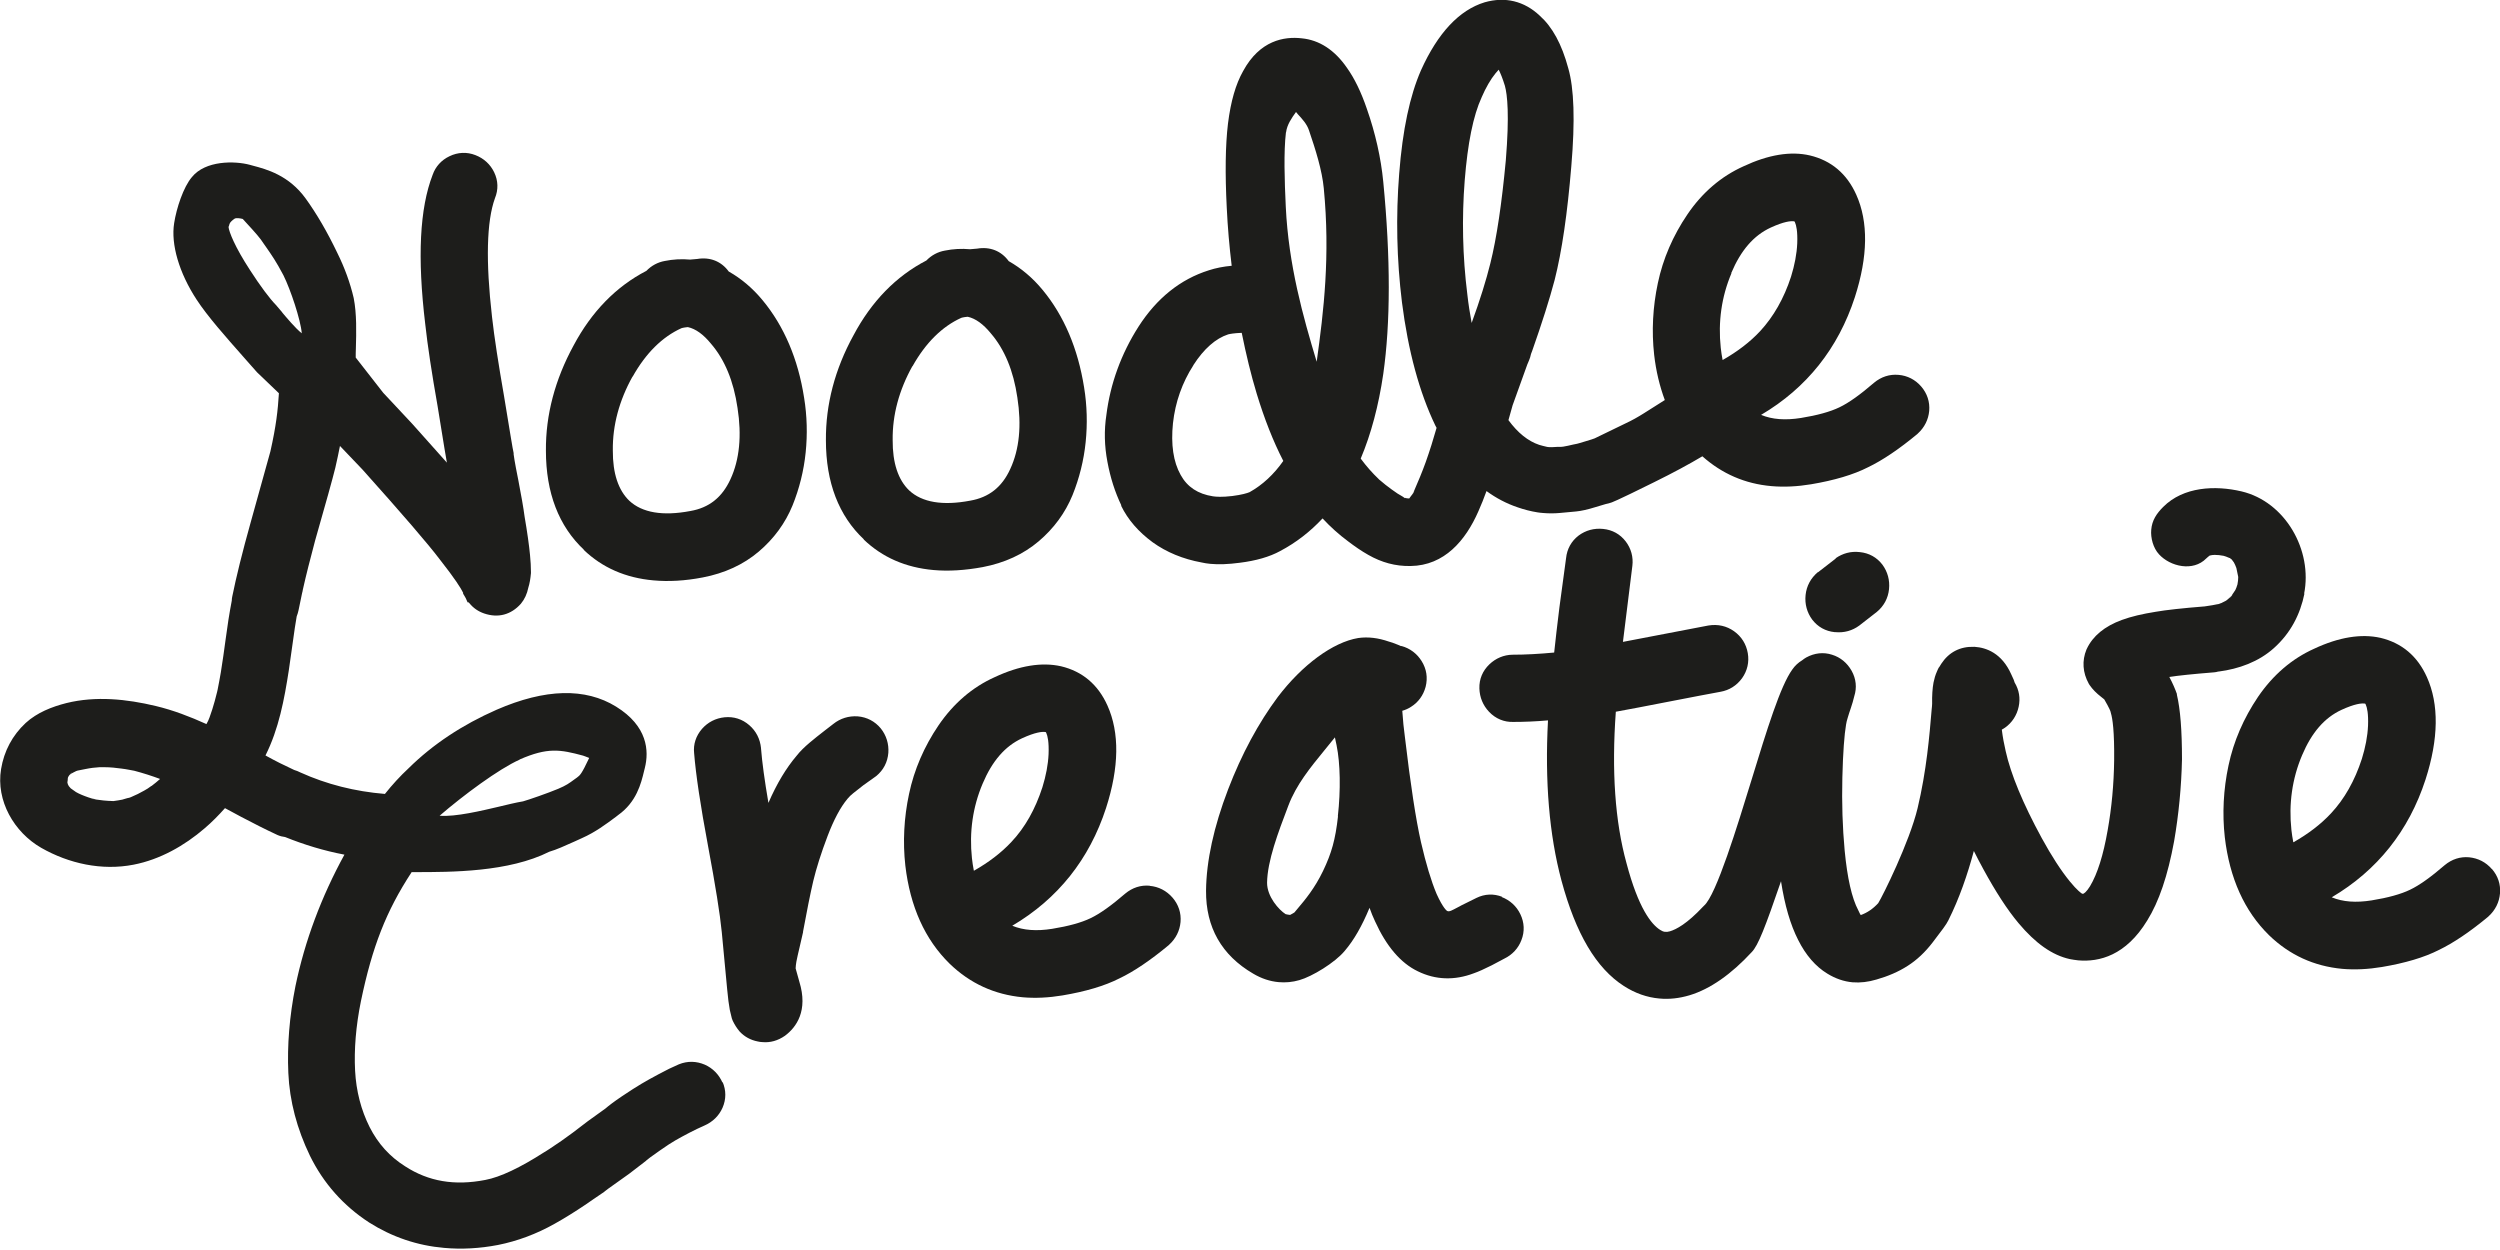
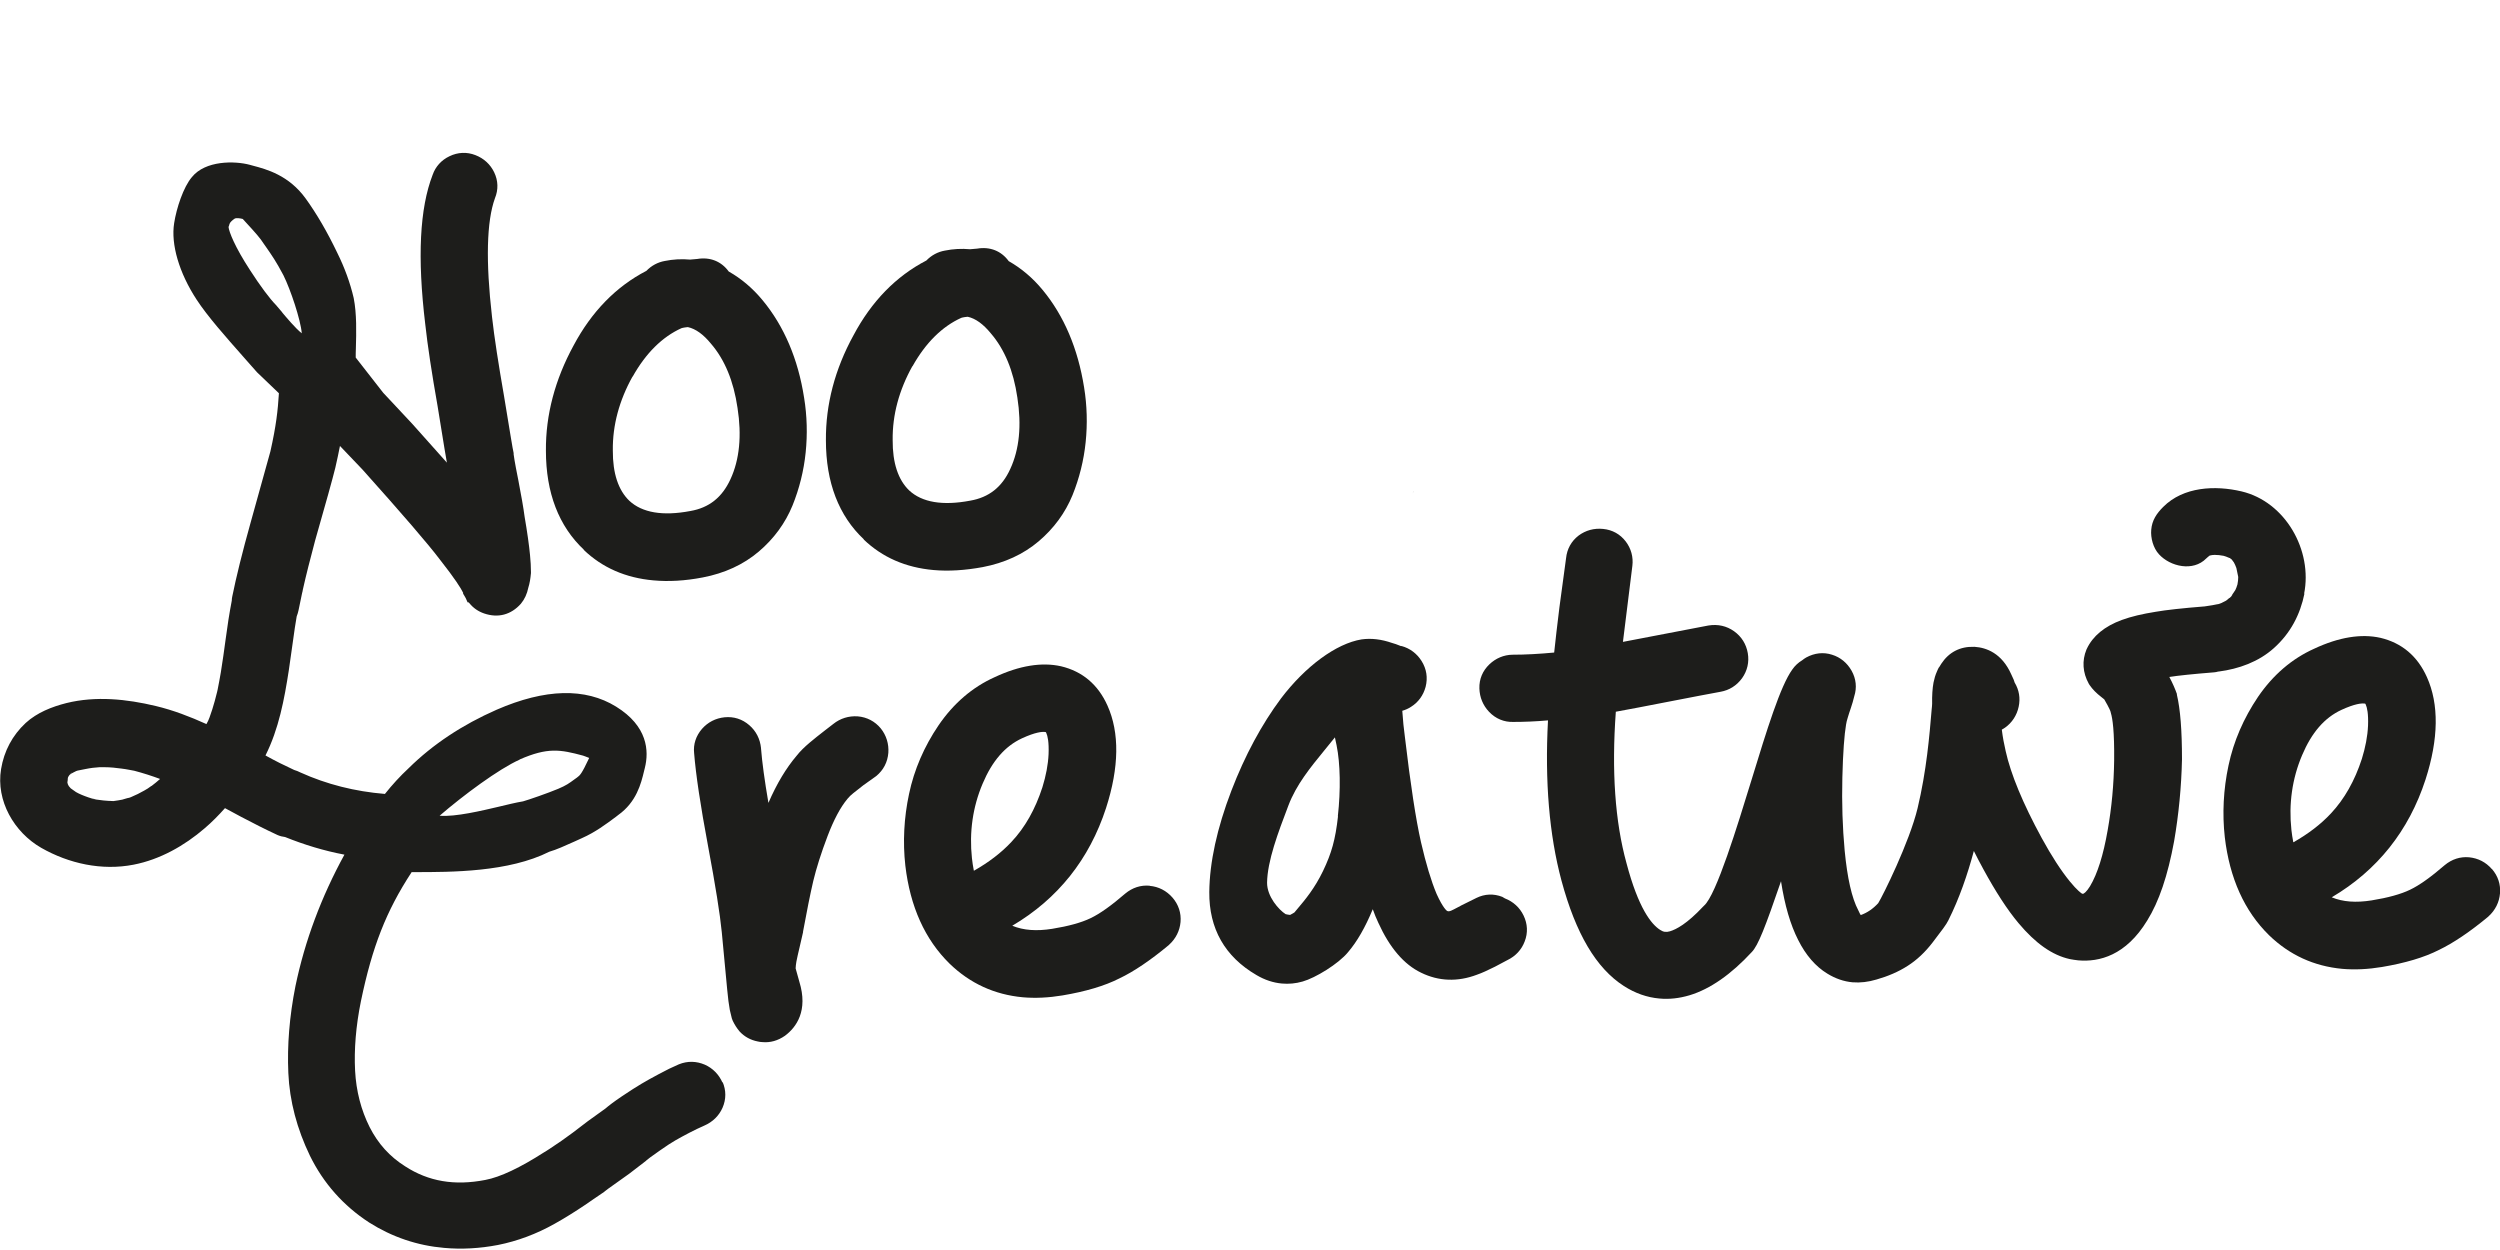
<svg xmlns="http://www.w3.org/2000/svg" id="Layer_2" data-name="Layer 2" viewBox="0 0 161.79 80.88">
  <defs>
    <style>
      .cls-1 {
        fill: #1d1d1b;
      }
    </style>
  </defs>
  <g id="Layer_1-2" data-name="Layer 1">
    <g>
      <path class="cls-1" d="M37.77,35.58c1.21,1.16,2.72,1.82,4.52,1.98.98.09,2.05.03,3.19-.19,1.41-.27,2.63-.83,3.62-1.67.98-.83,1.72-1.84,2.19-2.99.44-1.09.73-2.25.85-3.43.12-1.17.09-2.36-.1-3.53-.39-2.52-1.3-4.64-2.68-6.31-.65-.79-1.39-1.41-2.2-1.87-.48-.66-1.21-.95-2.04-.81l-.46.04c-.55-.05-1.1-.02-1.64.09-.45.08-.86.3-1.19.64-1.97,1.02-3.55,2.65-4.71,4.83-1.2,2.2-1.81,4.49-1.79,6.81,0,2.72.83,4.88,2.46,6.41ZM40.94,24.38c.85-1.52,1.92-2.58,3.16-3.14,0,0,.1-.04.4-.07h.02c.5.11,1,.47,1.49,1.07.89,1.03,1.47,2.43,1.72,4.16.28,1.79.13,3.35-.46,4.62-.54,1.17-1.38,1.84-2.59,2.05-1.79.34-3.12.11-3.95-.66-.71-.68-1.08-1.77-1.07-3.26-.02-1.62.41-3.23,1.28-4.79Z" />
      <path class="cls-1" d="M55.89,34.91c1.21,1.16,2.72,1.82,4.52,1.98.98.09,2.05.02,3.19-.19,1.41-.27,2.63-.83,3.62-1.67.98-.83,1.72-1.84,2.19-2.99.44-1.09.73-2.25.85-3.43.12-1.17.09-2.36-.1-3.53-.4-2.52-1.3-4.64-2.68-6.31-.65-.79-1.39-1.41-2.2-1.87-.48-.66-1.21-.95-2.04-.81l-.46.04c-.55-.05-1.1-.02-1.64.09-.45.08-.86.3-1.19.64-1.97,1.02-3.55,2.65-4.71,4.83-1.21,2.2-1.81,4.49-1.79,6.81,0,2.72.83,4.88,2.46,6.41ZM59.05,23.71c.85-1.52,1.92-2.58,3.16-3.14,0,0,.1-.04.4-.07h.02c.5.11,1,.47,1.49,1.07.89,1.03,1.47,2.43,1.72,4.16.28,1.8.13,3.35-.46,4.62-.53,1.17-1.38,1.84-2.59,2.05-1.79.34-3.12.11-3.95-.66-.71-.68-1.08-1.77-1.07-3.26-.02-1.62.41-3.23,1.28-4.79Z" />
-       <path class="cls-1" d="M72.55,32.72c.44.91,1.13,1.7,2.04,2.37.9.65,1.97,1.09,3.17,1.31.17.04.36.07.57.09.53.05,1.15.03,1.9-.07,1.04-.13,1.93-.38,2.62-.76,1.02-.54,1.94-1.25,2.74-2.11.52.56,1.07,1.05,1.65,1.48.42.32.85.62,1.31.88.86.49,1.75.74,2.74.72,2.19-.03,3.56-1.66,4.38-3.53.19-.43.37-.87.53-1.32.63.46,1.3.81,2.01,1.05.43.15.86.26,1.3.33.12.02.24.03.36.04.34.03.7.03,1.05,0l1.08-.1c.32-.03.74-.12,1.28-.29.56-.17.8-.24.91-.26.09-.02.29-.07,2.85-1.34,1.26-.62,2.29-1.18,3.13-1.68,1.27,1.13,2.76,1.78,4.47,1.93.81.07,1.67.03,2.57-.12,1.49-.25,2.74-.62,3.68-1.1.94-.45,2.02-1.18,3.19-2.15l.03-.03c.44-.4.69-.91.74-1.47.05-.58-.13-1.13-.52-1.58-.38-.44-.89-.7-1.46-.75h-.01c-.57-.05-1.11.12-1.58.51-.88.76-1.63,1.3-2.24,1.59-.6.29-1.44.52-2.49.69-1.01.16-1.86.1-2.58-.2,2.95-1.74,4.99-4.3,6.07-7.62.85-2.64.88-4.87.09-6.63-.61-1.36-1.62-2.21-3-2.54-1.24-.29-2.69-.05-4.29.7-1.45.65-2.68,1.7-3.64,3.12-.93,1.37-1.58,2.87-1.91,4.44-.33,1.55-.41,3.11-.24,4.64.12,1.06.36,2.04.69,2.93l-1.36.86c-.38.24-.77.46-1.18.65l-2,.97c-.1.04-.29.1-.56.18-.42.13-.54.16-.58.17-.13.02-.33.07-.6.13-.27.06-.39.07-.44.07-.16,0-.36,0-.58.02-.14,0-.26,0-.37-.03-.15-.03-.31-.08-.46-.12-.72-.24-1.39-.78-1.99-1.6.09-.32.18-.64.27-.96l.95-2.64c.04-.09.07-.17.11-.26.06-.13.1-.28.13-.42l.08-.21c.63-1.79,1.12-3.33,1.45-4.58.47-1.85.83-4.33,1.08-7.37.25-2.95.18-5.03-.2-6.34-.42-1.56-1.03-2.67-1.85-3.4-1-.94-2.23-1.24-3.56-.86-1.64.5-3.03,1.98-4.12,4.4-.72,1.65-1.19,3.84-1.41,6.69-.22,2.77-.16,5.57.18,8.33.4,3.15,1.13,5.83,2.16,7.97.03.05.05.1.08.15-.21.74-.44,1.48-.7,2.21-.23.64-.49,1.26-.76,1.88,0,0,.01-.01.02-.01,0,0-.02.02-.03.05,0,0,0,.02-.01.03-.08.17-.07.13-.04.06-.02.03-.04.06-.04.07-.04.06-.19.24-.21.28-.07,0-.13-.01-.2-.02-.03-.02-.08-.03-.06,0,0,0-.02,0-.02,0-.08-.06-.17-.12-.26-.17-.07-.04-.15-.09-.22-.13-.26-.18-.52-.36-.77-.56-.14-.11-.27-.22-.41-.34-.01-.01-.03-.02-.04-.04-.4-.38-.79-.82-1.16-1.32.67-1.59,1.16-3.43,1.46-5.48.47-3.3.48-7.48,0-12.43-.15-1.55-.51-3.15-1.06-4.72-.37-1.09-.81-1.99-1.29-2.66-.8-1.16-1.79-1.8-2.93-1.91-1.13-.13-2.71.13-3.79,2.12-.48.85-.8,1.96-.98,3.4-.17,1.42-.19,3.25-.08,5.43.06,1.27.17,2.53.32,3.77-.55.05-1.04.15-1.47.29-1.85.58-3.38,1.81-4.56,3.65-1.13,1.77-1.83,3.71-2.08,5.72-.15.98-.13,2,.07,3.04.19,1.02.49,1.96.9,2.81ZM112.04,17.67c.62-1.47,1.45-2.43,2.55-2.94.87-.4,1.3-.43,1.47-.41.03,0,.05,0,.07.01,0,.01.02.03.03.05.09.2.18.6.15,1.37-.03.68-.17,1.41-.4,2.15-.46,1.42-1.14,2.6-2,3.53-.66.71-1.48,1.33-2.43,1.87-.05-.26-.09-.52-.12-.79-.18-1.68.05-3.31.69-4.82ZM95.88,6.31c.28-.65.59-1.18.9-1.56.08-.1.15-.17.21-.24.11.22.25.55.4,1.04.16.58.3,1.89.06,4.83-.26,2.78-.59,5.02-1,6.66-.27,1.09-.67,2.38-1.21,3.86-.11-.59-.21-1.21-.28-1.85-.31-2.47-.36-4.94-.17-7.37.19-2.4.55-4.2,1.1-5.39ZM91.09,32.39s.03.02,0,0c0,0,0,0,0,0ZM90.95,32.29s.03.03.06.04c.03.02.04.03.06.04,0,0,0,0,0,0-.02-.01-.04-.03-.07-.05-.02-.01-.04-.03-.06-.04,0,0,0,0,.01,0ZM83.23,8.56c.06-.49.36-.92.64-1.31.04.04.08.08.11.13.28.3.6.65.73,1.05.43,1.26.85,2.59.96,3.76.42,4.36,0,7.93-.46,11.22-.89-2.95-1.82-6.26-2-10.03-.08-1.68-.14-3.56.01-4.81ZM77.23,23.63c.68-1.06,1.45-1.73,2.25-1.99.12-.03.37-.08.88-.1.28,1.39.6,2.72.97,3.94.49,1.61,1.06,3.07,1.72,4.35-.61.87-1.34,1.55-2.18,2.02-.17.07-.5.17-1.12.25-.67.08-1.04.05-1.25.02-.97-.15-1.66-.6-2.09-1.38-.48-.85-.64-1.98-.5-3.35.15-1.37.6-2.63,1.32-3.75Z" />
      <path class="cls-1" d="M46.76,70.07c-.23-.53-.63-.94-1.15-1.17-.54-.23-1.11-.25-1.68-.02-.4.17-.83.38-1.29.63-.45.24-.83.45-1.13.63-.32.19-.73.45-1.25.8-.52.35-.86.61-1.08.8l-1.14.82-.97.74c-.48.36-.97.7-1.49,1.04l-.31.2-.04.02c-1.57,1.01-2.86,1.62-3.82,1.8-1.99.39-3.68.1-5.19-.88-1-.63-1.75-1.46-2.3-2.54-.55-1.1-.87-2.32-.94-3.65-.07-1.37.05-2.89.38-4.51.73-3.51,1.63-5.82,3.28-8.34h.18c2.43,0,6.1,0,8.73-1.32.45-.13,1.01-.38,1.65-.67l.46-.21c.86-.38,1.57-.91,2.2-1.38l.14-.11c1.19-.84,1.49-2.05,1.68-2.85l.05-.2c.28-1.11.18-2.71-1.86-3.97-1.99-1.23-4.58-1.17-7.73.2-2.21.97-4.13,2.24-5.69,3.78-.56.52-1.07,1.08-1.54,1.67-1.94-.16-3.77-.62-5.47-1.39-.13-.07-.27-.12-.4-.16-.63-.29-1.25-.6-1.86-.94.86-1.71,1.22-3.63,1.51-5.51.14-.91.25-1.83.39-2.75.04-.25.08-.49.12-.74.05-.13.09-.26.12-.4.07-.35.15-.72.23-1.11.02-.07.04-.15.05-.23.21-.94.48-2,.79-3.16.69-2.41,1.13-3.99,1.31-4.72.11-.48.21-.95.3-1.41l1.46,1.53c2.57,2.87,4.25,4.82,4.99,5.8,1,1.27,1.38,1.88,1.52,2.17v.06s.09.15.09.15c.03.05.05.1.08.14l.12.27h.06s.04.04.06.06c.25.31.57.53.95.66.9.31,1.74.09,2.38-.63.24-.29.4-.64.48-1.04.09-.28.14-.6.17-.94v-.08c0-.32-.02-.69-.06-1.09-.06-.64-.18-1.49-.35-2.48-.08-.61-.22-1.39-.41-2.38-.25-1.24-.29-1.58-.3-1.66v-.08c-.06-.24-.25-1.44-.62-3.68-.36-2.07-.63-3.8-.78-5.14-.41-3.59-.35-6.17.19-7.67.23-.56.21-1.14-.05-1.68-.25-.52-.67-.9-1.21-1.11-.56-.22-1.14-.19-1.68.07-.53.25-.91.68-1.09,1.2-.84,2.17-1,5.34-.48,9.67.15,1.37.42,3.16.8,5.31.42,2.61.55,3.38.6,3.65-.63-.71-1.38-1.55-2.24-2.51l-1.88-2.01-1.78-2.28c0-.19,0-.39.01-.59.03-1.05.06-2.24-.14-3.26-.23-.99-.59-1.97-1.06-2.92-.65-1.36-1.34-2.54-2.04-3.51-1.1-1.53-2.56-1.91-3.43-2.14l-.18-.05c-.99-.27-2.89-.29-3.76.79-.55.64-1,2.01-1.15,2.98-.22,1.37.32,3.22,1.46,4.96.7,1.07,1.85,2.37,3.07,3.75.27.31.55.62.83.94l1.42,1.36c-.07,1.13-.18,2.11-.55,3.76l-1.27,4.57c-.55,1.96-.95,3.59-1.2,4.83h0c-.02.09-.03.18-.03.26-.16.83-.29,1.68-.4,2.52-.1.71-.19,1.42-.31,2.13-.06.36-.13.72-.2,1.08,0,.01,0,.03-.01.05.03-.13-.02.09-.03.13-.05.19-.1.39-.15.58-.1.36-.21.72-.34,1.07-.03.07-.06.15-.09.22-.03.07-.2.36-.04.1.1-.16.02-.03-.07.11-1.06-.48-2.15-.9-3.28-1.17-1.88-.45-3.88-.66-5.78-.19-.95.24-1.91.62-2.64,1.29-.86.8-1.4,1.82-1.59,2.98-.34,2.05.84,4.09,2.6,5.1,1.79,1.02,3.92,1.49,5.97,1.09,1.71-.33,3.3-1.23,4.61-2.36.47-.4.9-.84,1.31-1.3.35.19.7.37,1.04.56.78.41,1.56.81,2.36,1.18.16.07.32.11.49.13,1.24.5,2.52.89,3.84,1.14-1.49,2.72-2.56,5.57-3.17,8.51-.39,1.96-.54,3.85-.46,5.62.08,1.82.56,3.62,1.4,5.36.87,1.77,2.15,3.22,3.82,4.31,1.5.95,3.13,1.5,4.87,1.65,1.12.1,2.28.04,3.48-.19,1.25-.25,2.49-.71,3.66-1.37.61-.34,1.31-.77,2.06-1.28h0s.45-.31.45-.31l.72-.49h-.01c.17-.14.35-.26.53-.39l1.08-.77,1.08-.83.04-.04c.07-.06.28-.23.86-.63.44-.31.78-.53,1.01-.66.24-.14.54-.3.9-.49.35-.18.68-.34.98-.47.53-.23.94-.63,1.17-1.15.24-.55.24-1.13,0-1.68h0ZM33.63,49.15h0c1.81-.79,2.62-.65,4.1-.25.05.02.09.03.14.05.05.02.16.06.26.1-.5,1.06-.59,1.12-.79,1.27l-.14.1c-.38.28-.56.41-1.08.63-.64.27-1.94.72-2.27.81-.48.08-1.04.22-1.63.36-.98.23-2.76.66-3.77.57h0c1.53-1.32,3.83-3.03,5.18-3.63ZM4.62,50s-.03.05-.08.09c.04-.05.07-.1.08-.09ZM9.8,50.86c-.08.06-.16.11-.24.17-.07.03-.15.1-.22.13-.28.16-.56.3-.85.42-.05.02-.09.04-.14.05-.14.02-.31.09-.44.12-.18.04-.36.06-.55.09-.02,0-.04,0-.05,0,0,0-.02,0-.03,0-.39-.01-.77-.05-1.16-.11-.03,0-.12-.01-.15-.02.02,0,.05,0,.11.01.3.03-.03-.02-.12-.04-.16-.05-.32-.1-.47-.16-.14-.05-.27-.11-.4-.17-.04-.02-.14-.07-.17-.09-.12-.07-.22-.17-.34-.24-.03-.03-.05-.05-.07-.08-.02-.02-.04-.05-.06-.07-.03-.06-.07-.13-.07-.14,0,0,0,0,0,0,0-.03,0-.06-.02-.09.02-.1.03-.24.03-.29,0-.02.01-.04.02-.06.01-.02.03-.05.04-.07,0,0,.02-.02.05-.07.02-.01.06-.04.1-.08.07-.03.27-.15.33-.17.03-.01.06-.02.09-.03.33-.06.65-.14.98-.18.06,0,.35-.03.44-.04.11,0,.22,0,.33,0,.37,0,.73.04,1.1.09.17.02.34.05.5.08.11.02.21.04.32.06.57.15,1.13.33,1.67.53-.18.16-.36.31-.56.46ZM18.27,20.22c-.17-.2-.3-.36-.41-.48-.41-.42-1.01-1.22-1.68-2.26-.98-1.5-1.36-2.48-1.39-2.79.04-.08.05-.15.06-.19.03-.11.19-.25.32-.34.11-.08.38-.03.54.01h0c.32.35.92.99,1.17,1.33.11.17.22.31.32.46.39.56.67.96,1.14,1.85.46.92,1.12,2.89,1.19,3.76-.42-.33-1.03-1.07-1.27-1.35ZM17.19,48.91s0,0,0,0c.29.16.16.09,0,0Z" />
      <path class="cls-1" d="M55.51,46.36c-.58-.04-1.13.13-1.58.49-.06.05-.25.2-.57.44-.34.26-.66.52-.96.77-.33.28-.62.56-.83.83-.69.81-1.3,1.82-1.84,3.07-.25-1.46-.41-2.64-.48-3.53v-.02c-.06-.59-.32-1.1-.76-1.48-.45-.39-1-.57-1.6-.51-.58.06-1.08.32-1.46.75-.39.45-.57,1-.51,1.56.11,1.38.41,3.4.9,6.01.48,2.56.78,4.44.89,5.58l.35,3.71c.05.57.11.99.17,1.33.05.21.09.38.13.54l.06.16c.12.25.26.47.41.65l.04.05c.32.34.71.55,1.17.64.1.02.19.04.29.04.51.05,1.01-.09,1.47-.41.74-.55,1.51-1.62.93-3.5l-.24-.86c0-.15.03-.29.05-.44.05-.24.11-.54.2-.9l.23-1v-.04c.24-1.3.46-2.41.66-3.27.2-.83.51-1.82.93-2.92.4-1.05.83-1.86,1.29-2.41.11-.13.23-.25.36-.35l.66-.52.8-.57.04-.03c.46-.38.73-.89.78-1.5.04-.58-.13-1.13-.49-1.58-.38-.46-.9-.73-1.49-.78Z" />
      <path class="cls-1" d="M74.4,57.32c-.57-.05-1.11.12-1.58.51-.88.76-1.63,1.3-2.24,1.59-.6.29-1.44.52-2.49.69-1.01.16-1.86.1-2.58-.2,2.95-1.74,4.99-4.3,6.07-7.62.85-2.64.88-4.87.09-6.63-.61-1.36-1.62-2.21-3-2.54-1.24-.28-2.69-.05-4.29.7-1.45.65-2.67,1.7-3.64,3.12-.93,1.37-1.58,2.87-1.91,4.44-.33,1.55-.41,3.11-.24,4.64.31,2.65,1.27,4.78,2.86,6.34,1.33,1.29,2.92,2.01,4.74,2.18.81.07,1.67.03,2.57-.12,1.49-.25,2.74-.62,3.68-1.1.95-.45,2.02-1.18,3.19-2.15l.03-.03c.44-.4.69-.91.74-1.47.05-.58-.13-1.13-.52-1.58-.39-.45-.91-.71-1.47-.76ZM63.02,56.33c-.05-.26-.09-.52-.12-.79-.18-1.68.05-3.31.69-4.82.62-1.47,1.45-2.43,2.55-2.94.87-.4,1.3-.43,1.47-.41.03,0,.05,0,.07.01,0,.01.02.03.03.05.09.2.18.59.15,1.37-.03.68-.17,1.41-.4,2.15-.46,1.42-1.13,2.61-2,3.53-.66.71-1.48,1.33-2.43,1.87Z" />
-       <path class="cls-1" d="M97.22,58.04c-.56-.22-1.14-.19-1.67.07l-1.01.5-.03.02c-.38.21-.55.28-.61.31-.16.06-.2.03-.25.01-.01,0-.26-.17-.68-1.1-.35-.83-.69-1.96-1.01-3.35-.33-1.46-.68-3.74-1.04-6.8-.07-.52-.13-1.08-.17-1.7.2-.06.39-.14.57-.26.46-.29.79-.73.94-1.29.15-.59.06-1.16-.26-1.67-.3-.48-.75-.82-1.29-.97h-.05s-.12-.05-.21-.09c-.26-.1-.43-.17-.57-.2-.69-.24-1.35-.32-1.98-.23-1.64.27-3.63,1.74-5.21,3.82-1.25,1.68-2.33,3.68-3.21,5.97-.93,2.43-1.41,4.63-1.43,6.56-.02,2.37,1.01,4.18,3.05,5.37.54.32,1.09.5,1.65.55.44.04.89,0,1.34-.13.82-.23,2.32-1.14,2.94-1.9.59-.69,1.11-1.6,1.6-2.78.11.31.23.61.36.88.73,1.61,1.66,2.7,2.77,3.23,1.14.56,2.37.6,3.61.13.32-.11.69-.28,1.17-.52l.81-.43c.52-.25.91-.67,1.11-1.2.22-.56.19-1.14-.07-1.68-.25-.52-.67-.9-1.21-1.11ZM86.59,52.83c-.17,1.51-.41,2.37-.97,3.54-.54,1.12-1.15,1.85-1.65,2.44l-.2.24s-.17.11-.28.16c-.1-.01-.22-.03-.29-.05-.44-.28-1.2-1.13-1.2-2.03.02-1.42.71-3.24,1.38-5,.51-1.35,1.43-2.47,2.32-3.56.24-.29.47-.57.69-.85l.11.52c.24,1.17.27,2.89.08,4.59Z" />
-       <path class="cls-1" d="M118.81,36.14l-1.15.89h-.02c-.45.38-.73.89-.79,1.48-.06.58.09,1.13.43,1.59.36.47.86.75,1.46.81.02,0,.03,0,.05,0,.55.05,1.08-.09,1.54-.43l1.13-.88c.45-.37.73-.88.79-1.47.06-.58-.09-1.13-.43-1.59-.36-.47-.86-.75-1.46-.81-.58-.07-1.11.08-1.57.4Z" />
+       <path class="cls-1" d="M97.22,58.04c-.56-.22-1.14-.19-1.67.07l-1.01.5-.03.02c-.38.21-.55.28-.61.31-.16.06-.2.03-.25.01-.01,0-.26-.17-.68-1.1-.35-.83-.69-1.96-1.01-3.35-.33-1.46-.68-3.74-1.04-6.8-.07-.52-.13-1.08-.17-1.7.2-.06.39-.14.57-.26.46-.29.79-.73.94-1.29.15-.59.06-1.16-.26-1.67-.3-.48-.75-.82-1.29-.97h-.05c-.26-.1-.43-.17-.57-.2-.69-.24-1.35-.32-1.98-.23-1.64.27-3.63,1.74-5.21,3.82-1.25,1.68-2.33,3.68-3.21,5.97-.93,2.43-1.41,4.63-1.43,6.56-.02,2.37,1.01,4.18,3.05,5.37.54.32,1.09.5,1.65.55.44.04.89,0,1.34-.13.82-.23,2.32-1.14,2.94-1.9.59-.69,1.11-1.6,1.6-2.78.11.31.23.61.36.88.73,1.61,1.66,2.7,2.77,3.23,1.14.56,2.37.6,3.61.13.32-.11.69-.28,1.17-.52l.81-.43c.52-.25.91-.67,1.11-1.2.22-.56.19-1.14-.07-1.68-.25-.52-.67-.9-1.21-1.11ZM86.59,52.83c-.17,1.51-.41,2.37-.97,3.54-.54,1.12-1.15,1.85-1.65,2.44l-.2.24s-.17.11-.28.16c-.1-.01-.22-.03-.29-.05-.44-.28-1.2-1.13-1.2-2.03.02-1.42.71-3.24,1.38-5,.51-1.35,1.43-2.47,2.32-3.56.24-.29.47-.57.69-.85l.11.52c.24,1.17.27,2.89.08,4.59Z" />
      <path class="cls-1" d="M161.26,56.24c-.39-.45-.89-.7-1.47-.76-.57-.05-1.11.12-1.58.51-.88.76-1.63,1.3-2.24,1.59-.6.29-1.44.52-2.49.69-1.01.16-1.86.1-2.58-.2,2.95-1.74,4.99-4.3,6.07-7.62.85-2.64.88-4.87.09-6.63-.61-1.36-1.62-2.21-3-2.54-1.24-.28-2.69-.05-4.29.7-1.45.65-2.67,1.7-3.64,3.12-.93,1.38-1.58,2.87-1.91,4.44-.33,1.55-.41,3.11-.24,4.64.31,2.65,1.27,4.78,2.86,6.34,1.33,1.29,2.92,2.01,4.74,2.18.81.07,1.67.03,2.57-.12,1.49-.25,2.74-.62,3.68-1.1.94-.45,2.02-1.18,3.19-2.15l.03-.03c.44-.4.69-.91.74-1.48.05-.58-.13-1.13-.52-1.58ZM148.41,54.49c-.05-.26-.09-.52-.12-.79-.18-1.68.05-3.31.69-4.82.62-1.47,1.45-2.43,2.55-2.94.87-.4,1.3-.43,1.47-.41.03,0,.05,0,.07.01,0,.01.02.03.03.05.09.2.18.6.15,1.37-.03.69-.17,1.41-.4,2.15-.46,1.42-1.13,2.6-2,3.53-.66.71-1.48,1.33-2.43,1.87Z" />
      <path class="cls-1" d="M91.49,31.81s-.05.08-.07.12c.02-.03.04-.06.05-.09,0-.01,0-.02.02-.04Z" />
-       <path class="cls-1" d="M143.73,39.05s.01,0,.02,0c-.03,0-.07.02-.13.05.01,0,.02,0,.03-.01.03-.01.05-.02.08-.03Z" />
-       <path class="cls-1" d="M144.42,38.58s.01-.02.02-.03c-.14.12-.19.17-.18.18.02-.01.03-.03.05-.04.04-.03.08-.07.12-.11Z" />
      <path class="cls-1" d="M149.11,38.44c.57-2.82-1.21-5.97-4.05-6.64-1.7-.4-3.76-.31-5.07,1.01-.42.42-.72.86-.77,1.47-.05.53.13,1.19.5,1.59.73.8,2.21,1.14,3.06.27.06-.06.14-.12.21-.18,0,0,.02,0,.03-.01.05-.01.1-.02.15-.03.04,0,.09,0,.13-.01.2,0,.4.02.6.06.05.02.11.03.16.05.08.03.15.06.22.09,0,0,.01,0,.02,0,.04.03.09.07.13.1,0,0,0,0,0,0,.04.05.09.13.14.19.03.05.05.11.08.16.03.07.06.14.08.2.04.2.08.39.12.58,0,.16-.02.32-.05.48-.02.07-.05.14-.07.21-.02.05-.05.11-.07.16-.08.11-.15.23-.23.34.03-.02.05-.04.09-.07-.04.03-.07.06-.1.1,0,0,0,0,0,.01-.07.09-.15.15-.16.14-.06.05-.12.1-.18.15-.02.01-.04.02-.05.03-.09.05-.17.09-.26.13.09-.03,0,0-.1.04-.07.03-.14.05-.22.08.07-.03.13-.05.18-.07-.02,0-.04.01-.06.02-.26.06-.53.1-.8.14-.02,0-.04,0-.05.01-1.51.12-2.57.24-3.2.35-.88.14-1.6.31-2.2.53-1.12.41-1.88,1.04-2.27,1.87l-.02.04c-.3.73-.25,1.5.15,2.22l.05.08c.19.28.45.54.75.77.07.06.14.11.2.16.35.6.41.79.41.81l.02.08c.11.36.23,1.19.21,3.06-.02,1.55-.16,3.06-.42,4.52-.28,1.61-.66,2.82-1.14,3.62-.22.36-.41.51-.47.49h-.04c-.06-.04-.31-.2-.8-.8-.57-.7-1.18-1.64-1.82-2.81-1.22-2.24-2-4.13-2.33-5.62-.1-.43-.19-.9-.25-1.39.07-.04.14-.08.21-.13.45-.32.76-.79.88-1.35.12-.55.03-1.09-.26-1.57-.02-.06-.04-.12-.06-.18-.04-.1-.09-.21-.16-.35-.61-1.37-1.61-1.73-2.37-1.78h-.04c-.9-.03-1.63.35-2.12,1.1-.04.06-.08.12-.11.18-.02.03-.04.05-.06.08-.04.07-.07.15-.11.24-.1.22-.17.46-.22.71-.07.38-.1.84-.09,1.38,0,.12-.02.23-.03.36-.14,1.67-.33,3.96-.91,6.39-.53,2.21-2.26,5.69-2.55,6.15-.33.36-.71.62-1.13.77-.04-.06-.09-.15-.14-.27l-.02-.04c-.42-.79-.71-2.09-.88-3.86-.14-1.5-.19-3.09-.15-4.73.04-1.63.13-2.79.24-3.43.02-.14.06-.29.11-.45.05-.18.12-.38.2-.62.09-.26.16-.51.22-.76.18-.56.12-1.13-.17-1.65-.29-.51-.72-.87-1.27-1.04-.56-.18-1.14-.11-1.67.18-.09.05-.17.11-.26.18-.25.15-.47.35-.64.6-.77,1.06-1.64,3.88-2.64,7.15-.91,2.96-2.28,7.45-3.07,8.13l-.07.07c-1.03,1.1-1.73,1.47-2.14,1.59-.24.07-.42.05-.63-.09-.57-.36-1.41-1.4-2.18-4.32-.74-2.68-.97-5.97-.69-9.8.88-.16,1.99-.37,3.31-.63,1.69-.33,2.86-.55,3.46-.66.57-.1,1.05-.4,1.4-.88.34-.48.47-1.04.37-1.62-.1-.58-.4-1.07-.89-1.42-.48-.34-1.04-.47-1.66-.37l-5.53,1.06.61-4.92c.07-.57-.08-1.12-.43-1.58-.36-.47-.86-.75-1.46-.81-.59-.06-1.13.09-1.59.43-.47.36-.75.87-.81,1.46l-.43,3.18c-.14,1.15-.26,2.14-.34,2.93-.96.09-1.86.14-2.68.14h-.02c-.56.01-1.08.23-1.49.62-.44.42-.67.96-.65,1.57.02.57.23,1.09.63,1.51.42.44.97.67,1.56.65.71,0,1.46-.03,2.25-.1-.21,3.94.08,7.41.87,10.36.93,3.45,2.25,5.68,4.04,6.83.73.47,1.5.74,2.3.81.63.06,1.28-.01,1.95-.21,1.33-.4,2.69-1.35,4.03-2.8.41-.42.87-1.61,1.89-4.58.24,1.56.61,2.82,1.11,3.8.49.98,1.13,1.72,1.89,2.18.52.32,1.07.51,1.63.56.5.04,1.02-.02,1.55-.18.74-.21,1.42-.5,2.01-.88.6-.38,1.15-.9,1.63-1.53.59-.77.88-1.15,1.01-1.42.71-1.42,1.24-2.96,1.65-4.49.19.38.39.77.61,1.17.79,1.45,1.55,2.63,2.28,3.5,1.1,1.31,2.18,2.08,3.33,2.33.17.03.34.06.53.08,1.36.12,3.09-.31,4.47-2.58.76-1.22,1.33-2.9,1.74-5.13.3-1.74.47-3.52.51-5.3,0-1.88-.11-3.25-.33-4.18v-.05c-.11-.31-.26-.67-.49-1.1.56-.09,1.53-.19,2.9-.3.09,0,.17-.03.26-.05,0,0,.02,0,.03,0,1.31-.17,2.59-.63,3.58-1.52,1.07-.96,1.7-2.16,1.98-3.55ZM144.5,36.27s-.02-.04,0,0c0,0,0,0,0,0ZM144.51,36.28s0,0,0,0c0,.01.01.03.02.04,0-.02-.02-.03-.02-.05Z" />
    </g>
  </g>
</svg>